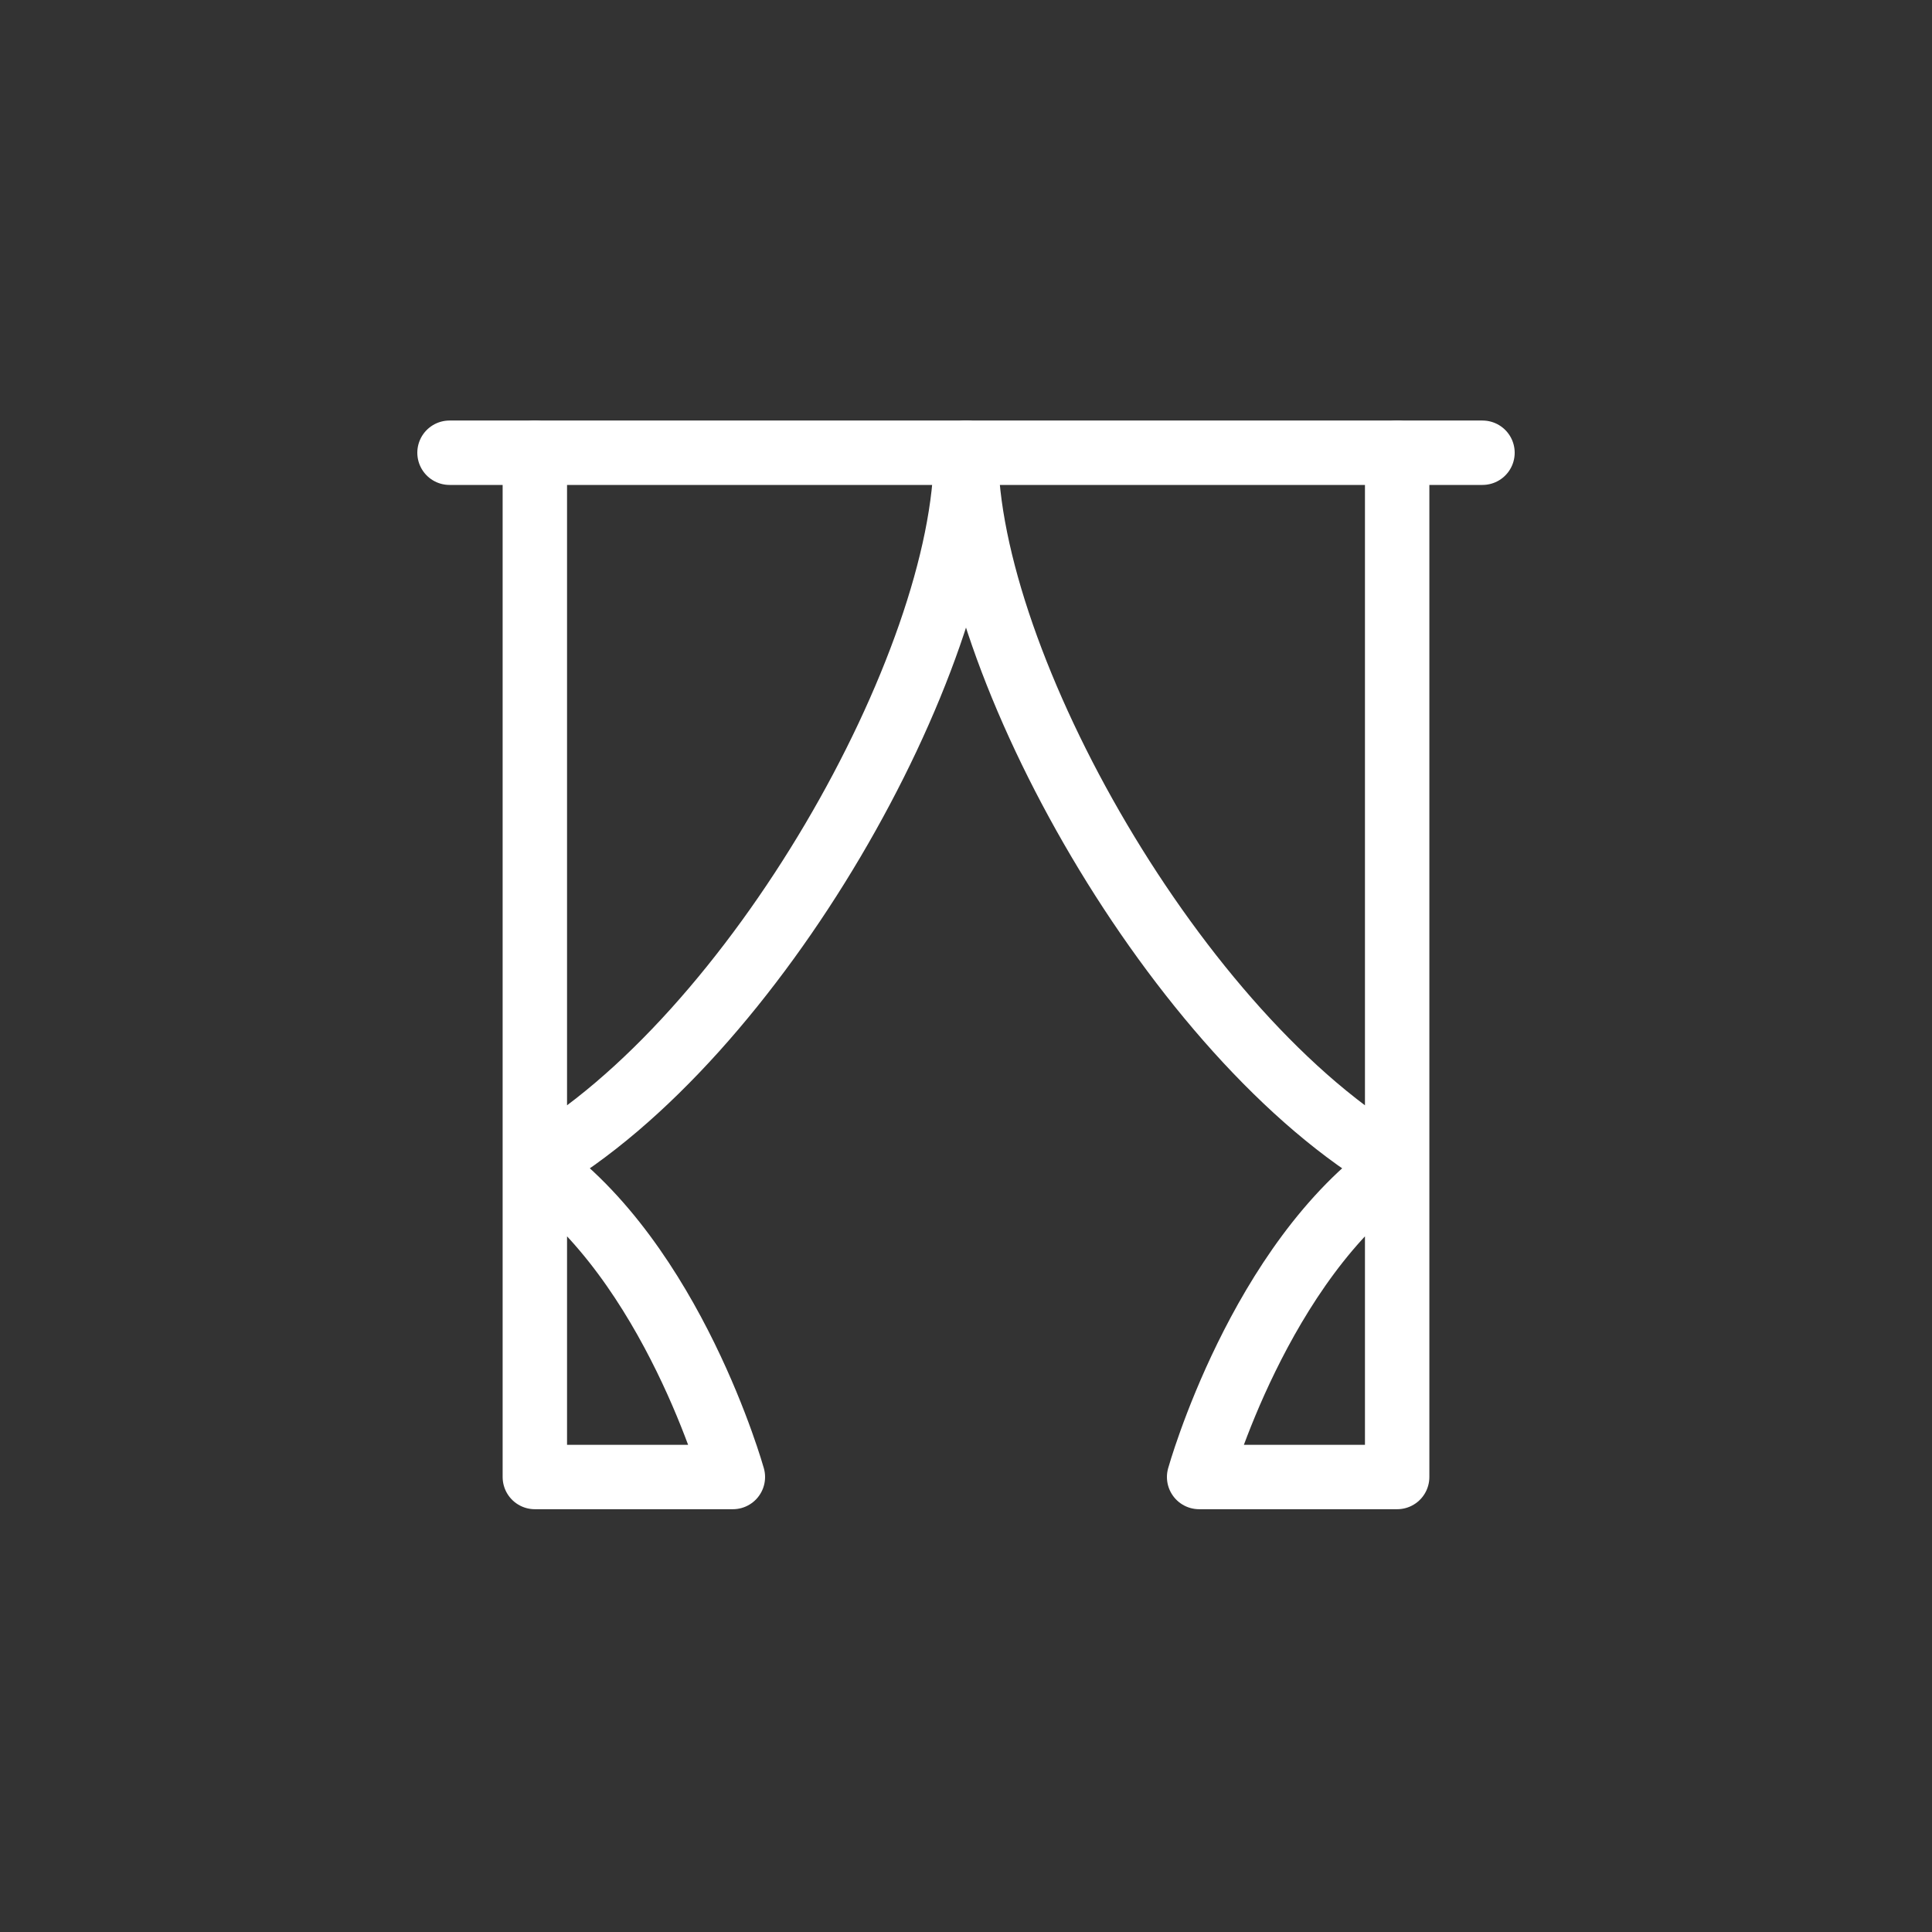
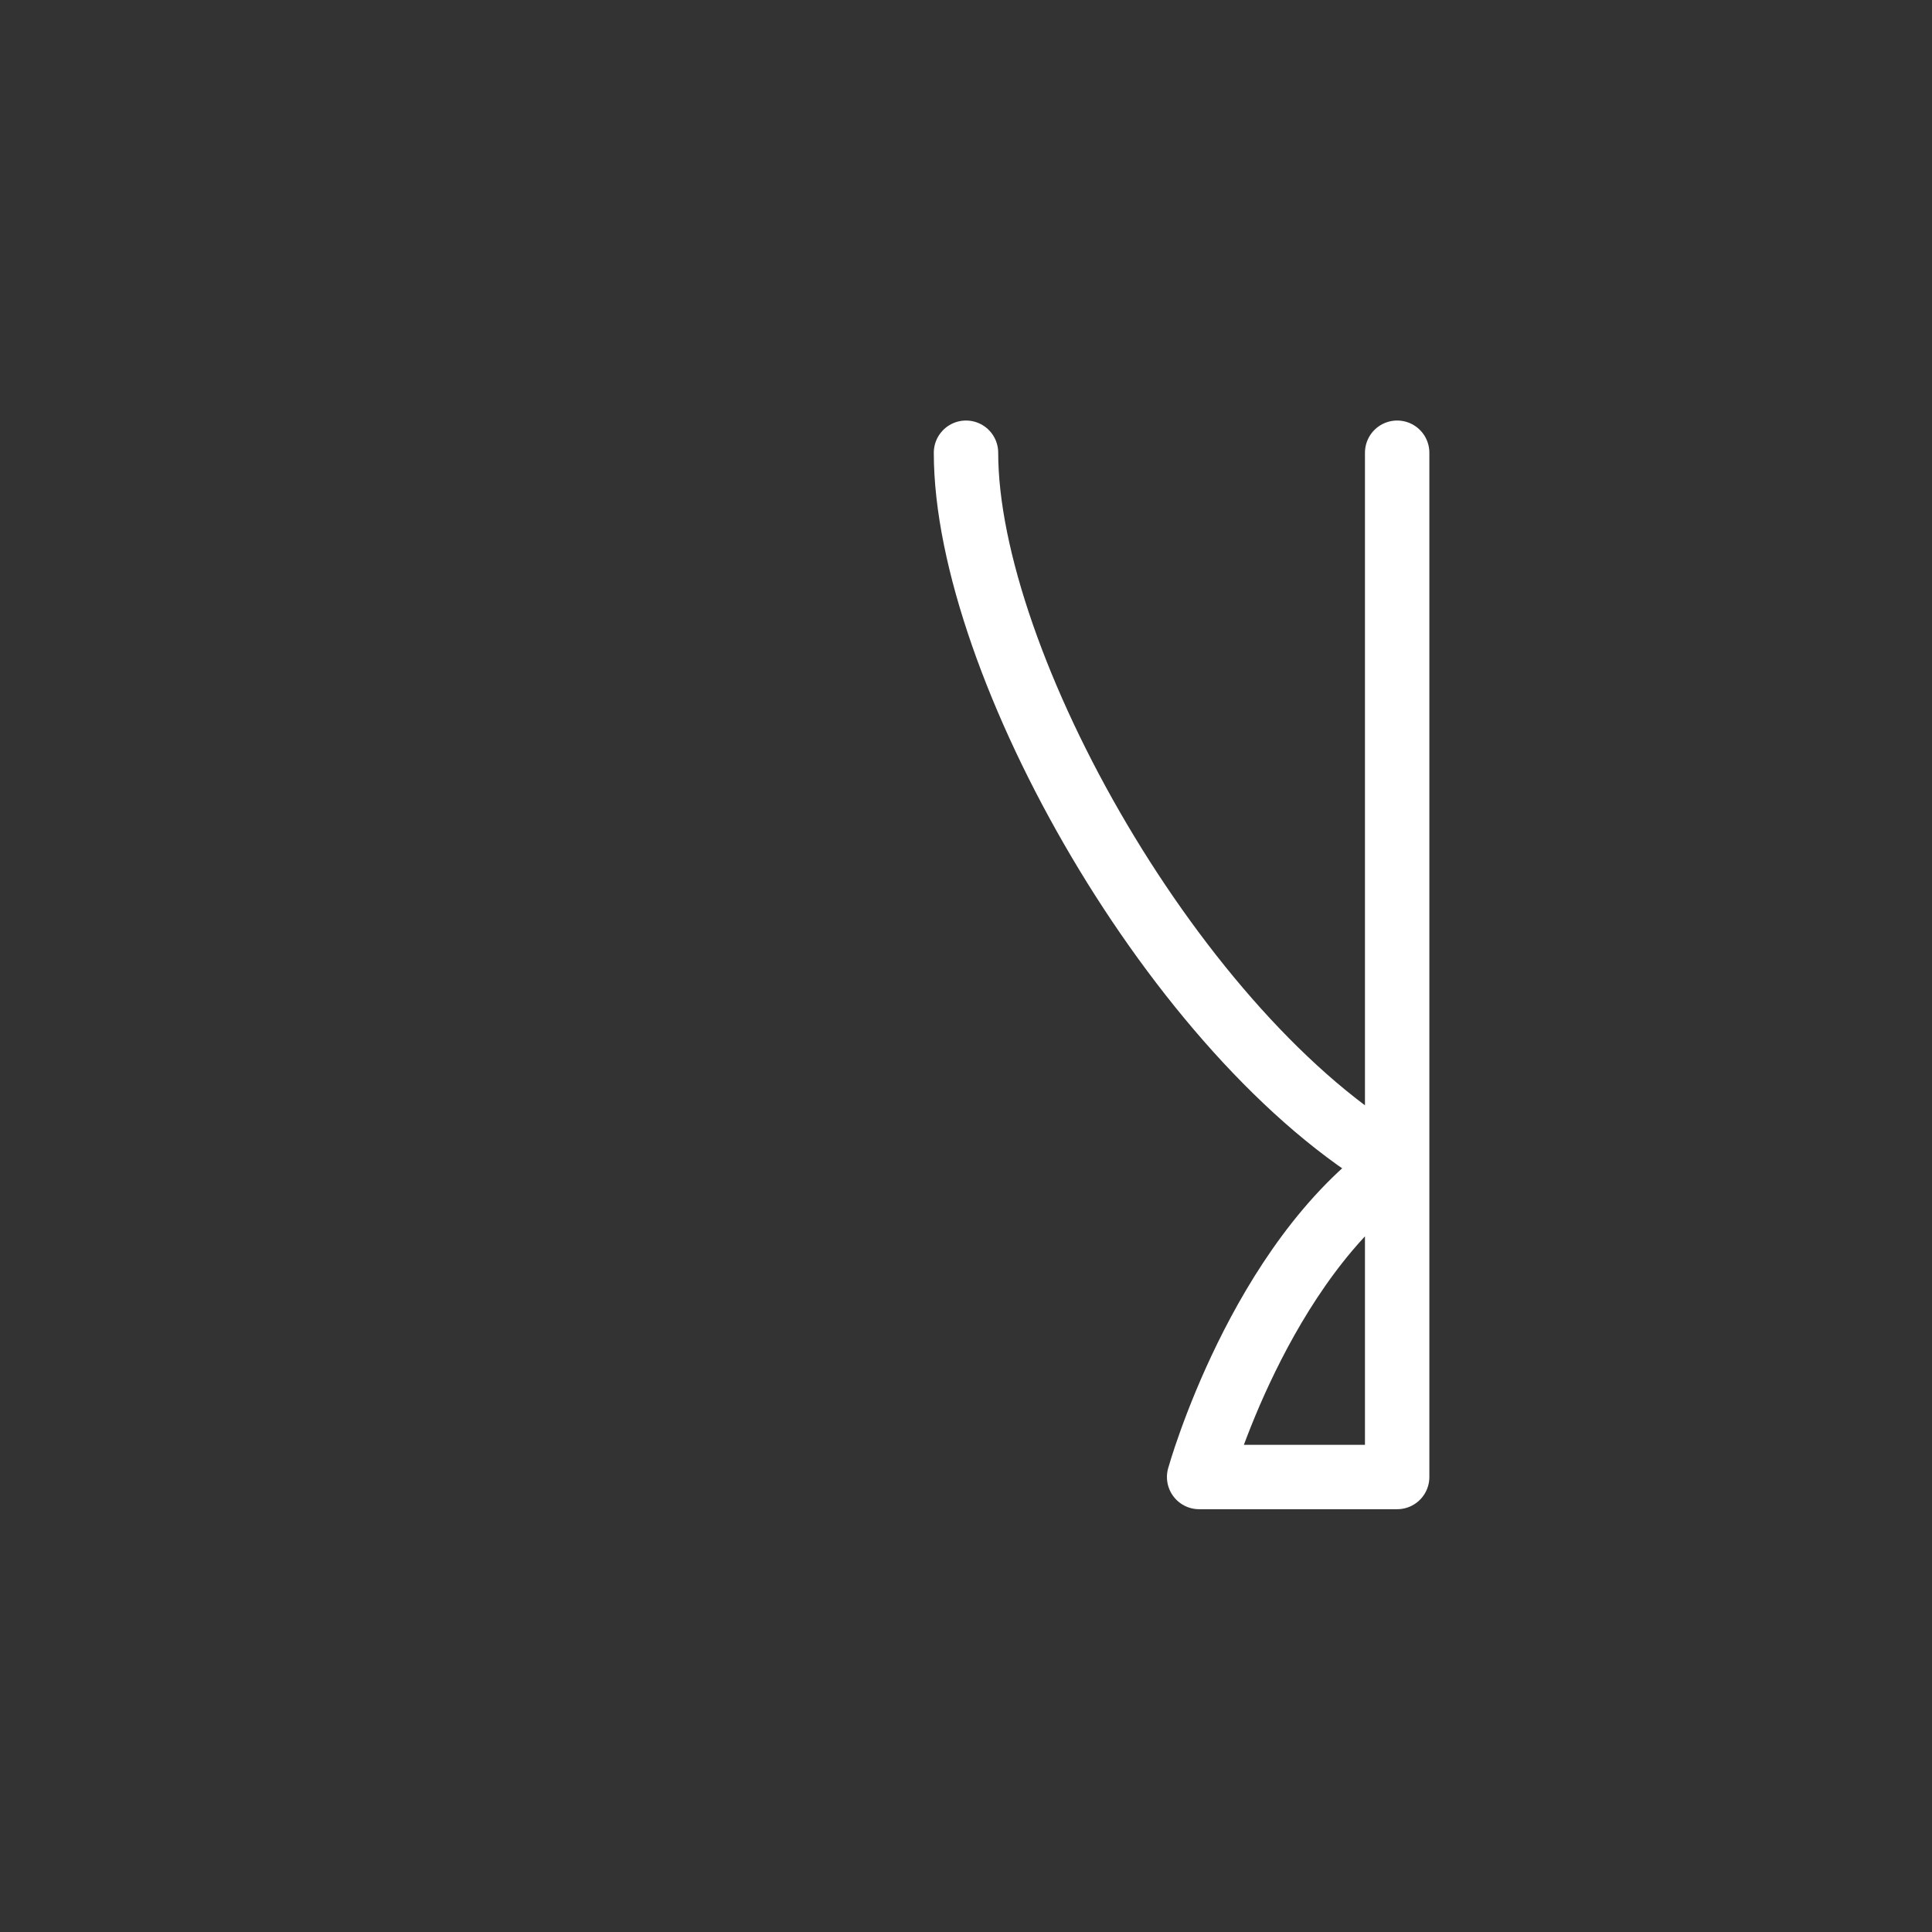
<svg xmlns="http://www.w3.org/2000/svg" version="1.1" id="Layer_1" x="0px" y="0px" viewBox="0 0 60 60" style="enable-background:new 0 0 60 60;" xml:space="preserve">
  <rect x="0" y="0" width="60" height="60" fill="#333333" stroke="none" />
  <style type="text/css"> .st0{fill:none;stroke:#FFFFFF;stroke-width:2;stroke-linecap:round;stroke-linejoin:round;stroke-miterlimit:10;} </style>
  <g>
-     <line class="st0" x1="13.96" y1="14.06" x2="46.04" y2="14.06" />
    <g>
-       <path class="st0" d="M30,14.06c0,6.54-6.57,18.2-13.39,22.13c4.28,2.99,6.15,9.68,6.15,9.68h-6.15V14.06" />
      <path class="st0" d="M30,14.06c0,6.54,6.57,18.2,13.39,22.13c-4.28,2.99-6.15,9.68-6.15,9.68h6.15V14.06" />
    </g>
  </g>
</svg>